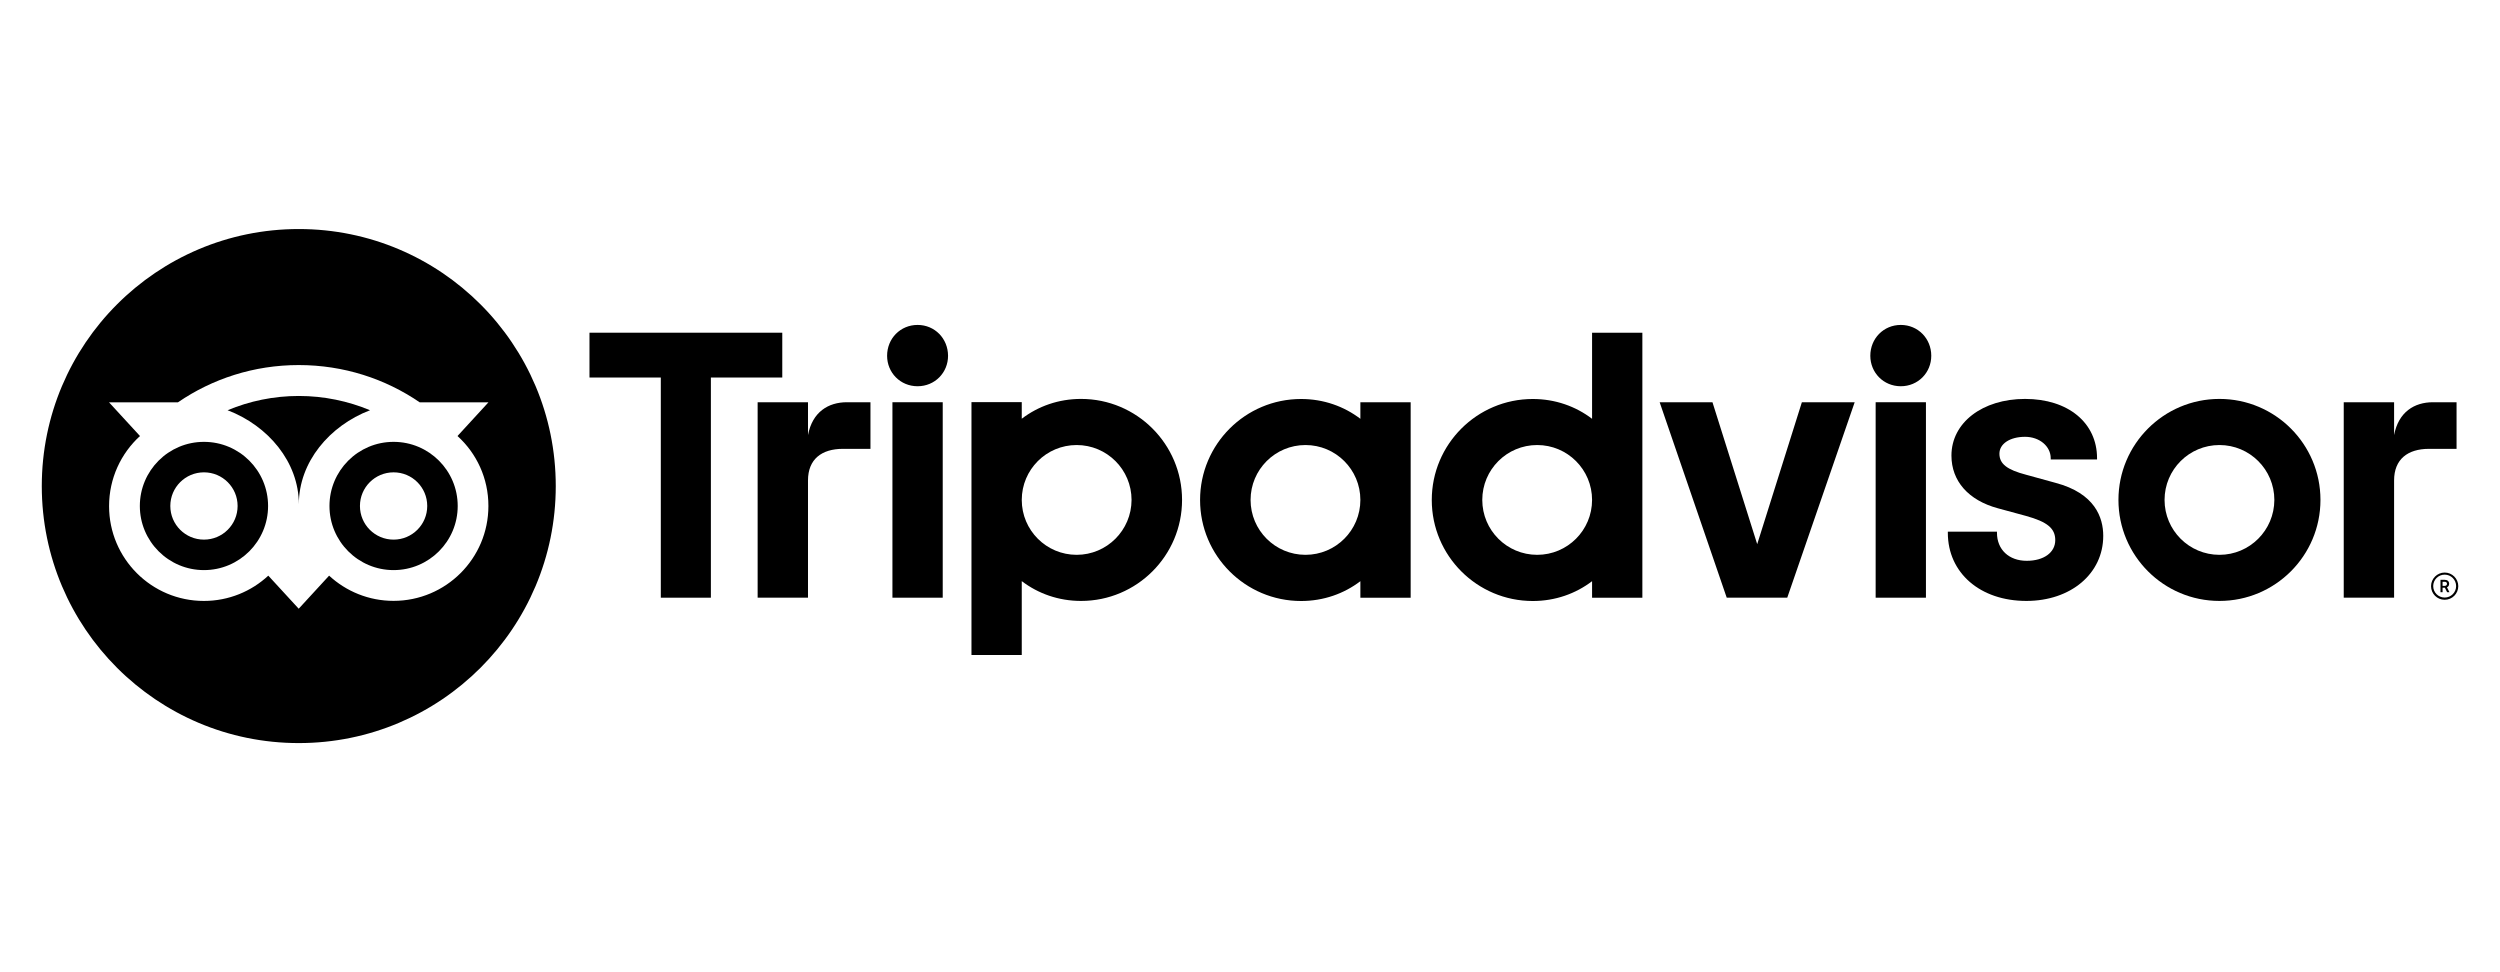
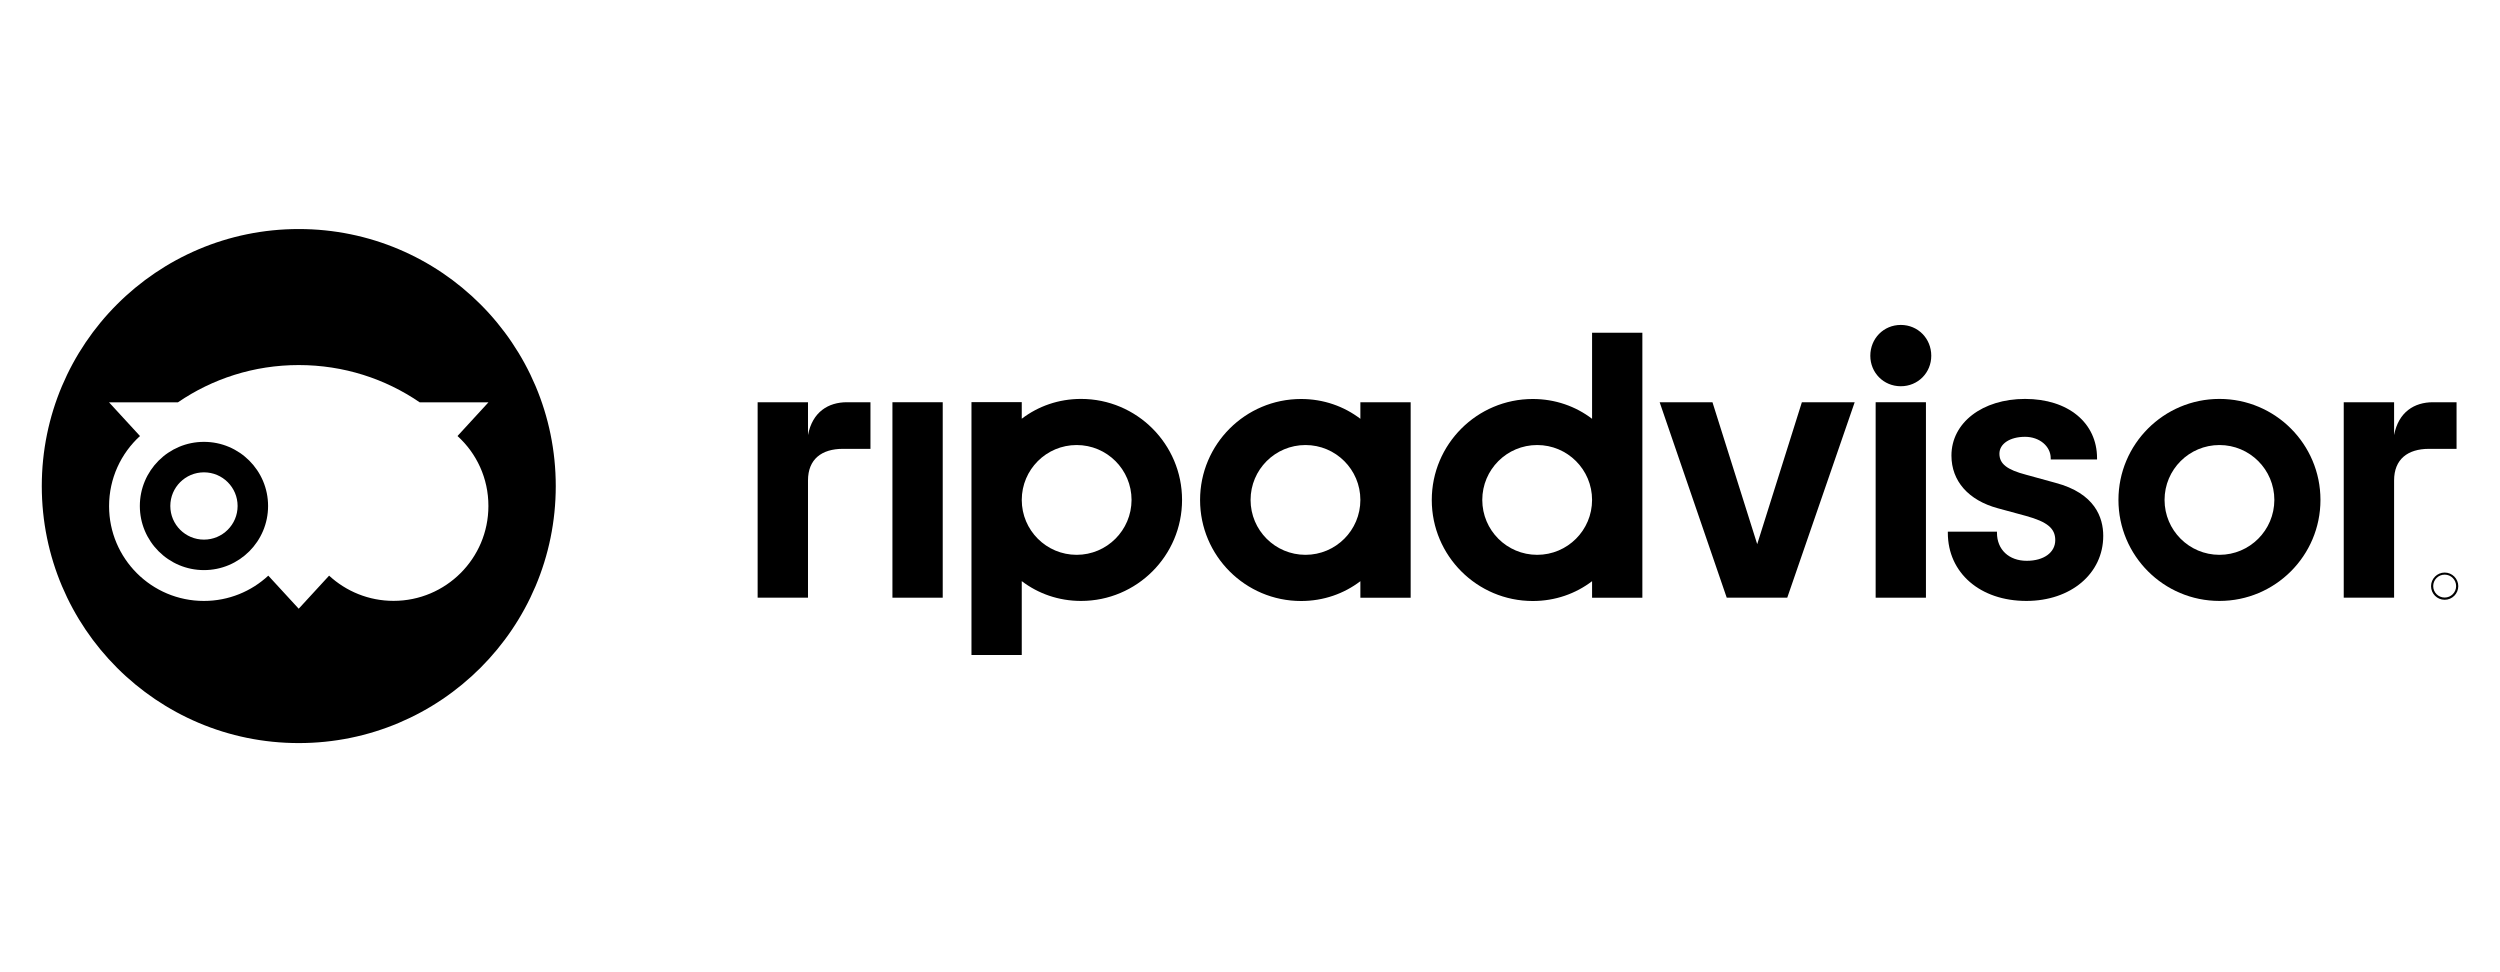
<svg xmlns="http://www.w3.org/2000/svg" version="1.1" id="Calque_1" x="0px" y="0px" viewBox="0 0 3470 1349.4" style="enable-background:new 0 0 3470 1349.4;" xml:space="preserve">
  <g id="Check" />
  <g id="TripAdvisor">
    <g>
      <path d="M1888.2,581.3c-22.7-17.3-51.1-27.5-82.3-27.5c-77.4,0-140.2,62.8-140.2,140.2s62.8,140.2,140.2,140.2 c31.2,0,59.6-10.2,82.3-27.5v23h69.8V558.3h-69.8V581.3z M1812,770.1c-42.1,0-76.2-34.1-76.2-76.2c0-42.1,34.1-76.2,76.2-76.2 s76.2,34.1,76.2,76.2S1854.1,770.1,1812,770.1z" />
      <path d="M1500.5,553.7c-31.3,0-59.6,10.2-82.3,27.5v-23h-69.8v350.9h69.8V806.6c22.7,17.3,51.1,27.5,82.3,27.5 c77.4,0,140.2-62.8,140.2-140.2S1577.9,553.7,1500.5,553.7z M1494.4,770.1c-42.1,0-76.2-34.1-76.2-76.2 c0-42.1,34.1-76.2,76.2-76.2s76.2,34.1,76.2,76.2C1570.5,736,1536.4,770.1,1494.4,770.1z" />
      <path d="M1121.5,603.9v-45.6h-69.9v271.3h69.9V666.9c0-29.5,18.9-43.9,48.4-43.9h38.3v-64.7h-32.7 C1149.8,558.3,1127.6,571.7,1121.5,603.9z" />
-       <polygon points="1085.8,461.8 1085.8,461.8 818.2,461.8 818.2,524 917.2,524 917.2,829.6 986.7,829.6 986.7,524 1085.8,524 " />
-       <path d="M1273.6,451c-23.9,0-42.3,18.9-42.3,42.8c0,23.4,18.3,42.3,42.3,42.3s42.3-18.9,42.3-42.3 C1315.8,469.9,1297.5,451,1273.6,451z" />
      <rect x="1238.7" y="558.3" width="69.8" height="271.3" />
      <path d="M2209.8,581.3c-22.7-17.3-51.1-27.5-82.3-27.5c-77.4,0-140.2,62.8-140.2,140.2s62.8,140.2,140.2,140.2 c31.2,0,59.6-10.2,82.3-27.5v23h69.8V461.8h-69.8V581.3z M2133.6,770.1c-42.1,0-76.2-34.1-76.2-76.2c0-42.1,34.1-76.2,76.2-76.2 c42.1,0,76.2,34.1,76.2,76.2S2175.7,770.1,2133.6,770.1z" />
      <path d="M3409.6,558.3h-32.7c-25.6,0-47.8,13.4-53.9,45.6v-45.6h-69.9v271.3h69.9V666.9c0-29.5,18.9-43.9,48.4-43.9h38.3v-64.7 H3409.6z" />
      <polygon points="2439,755.3 2376.9,558.3 2303.6,558.3 2396.7,829.6 2480.7,829.6 2574.3,558.3 2501,558.3 " />
      <path d="M3080.6,553.7c-77.4,0-140.2,62.8-140.2,140.2s62.8,140.2,140.2,140.2s140.2-62.8,140.2-140.2S3158,553.7,3080.6,553.7z M3080.6,770.1c-42.1,0-76.2-34.1-76.2-76.2c0-42.1,34.1-76.2,76.2-76.2s76.2,34.1,76.2,76.2 C3156.7,736,3122.6,770.1,3080.6,770.1z" />
      <path d="M3393.2,794.7c-10.4,0-18.9,8.5-18.9,18.9s8.4,18.9,18.9,18.9c10.4,0,18.9-8.5,18.9-18.9 C3412.1,803.2,3403.6,794.7,3393.2,794.7z M3393.2,829.4c-8.8,0-15.9-7.1-15.9-15.9c0-8.8,7.1-15.9,15.9-15.9 c8.8,0,15.9,7.1,15.9,15.9S3402,829.4,3393.2,829.4z" />
-       <path d="M3399.4,810.3c0-3.4-2.4-5.5-6-5.5h-6V822h2.9v-6.2h3.2l3.1,6.2h3.2l-3.4-6.9C3398.2,814.4,3399.4,812.7,3399.4,810.3z M3393.2,813.2h-2.9v-5.7h2.9c2,0,3.2,1,3.2,2.8C3396.4,812.2,3395.2,813.2,3393.2,813.2z" />
      <rect x="2603.4" y="558.3" width="69.8" height="271.3" />
      <path d="M2638.3,451c-23.9,0-42.3,18.9-42.3,42.8c0,23.4,18.3,42.3,42.3,42.3s42.3-18.9,42.3-42.3 C2680.6,469.9,2662.2,451,2638.3,451z" />
      <path d="M2853.1,670.2l-40.7-11.2c-26.8-7-37.2-15.2-37.2-29.3c0-13.8,14.7-23.4,35.6-23.4c20,0,35.6,13.1,35.6,29.8v1.6h64.3V636 c0-49.2-40.1-82.3-99.9-82.3c-59.2,0-102.2,33-102.2,78.6c0,35.4,23.5,62.1,64.5,73.2l39,10.6c29.6,8.2,40.6,17.3,40.6,33.6 c0,17.2-15.9,28.7-39.6,28.7c-24.7,0-41.3-15.6-41.3-38.8V738h-68.2v1.6c0,55.6,44.8,94.5,109,94.5c61.8,0,106.7-38,106.7-90.3 C2919.3,718.3,2907.8,684.7,2853.1,670.2z" />
-       <path d="M546.3,613.3c-49.2,0-89,39.9-89,89s39.9,89,89,89c49.2,0,89-39.9,89-89S595.5,613.3,546.3,613.3z M546.3,749 c-25.8,0-46.7-20.9-46.7-46.7s20.9-46.7,46.7-46.7s46.7,20.9,46.7,46.7S572.1,749,546.3,749z" />
      <path d="M283.1,613.3c-49.2,0-89,39.9-89,89s39.9,89,89,89c49.2,0,89-39.9,89-89S332.3,613.3,283.1,613.3z M283.1,749 c-25.8,0-46.7-20.9-46.7-46.7s20.9-46.7,46.7-46.7s46.7,20.9,46.7,46.7C329.8,728.1,308.9,749,283.1,749z" />
-       <path d="M414.7,549.6c-35,0-68.4,7.1-98.8,19.8c56.2,21.5,98.9,71.8,98.9,130.4c0-58.6,42.6-108.9,98.8-130.4 C483.1,556.7,449.7,549.6,414.7,549.6z" />
      <path d="M414.7,317.9C217.7,317.9,58,477.7,58,674.7s159.7,356.7,356.7,356.7s356.7-159.7,356.7-356.7S611.7,317.9,414.7,317.9z M677.9,702.4c0,72.7-59,131.6-131.7,131.6c-34.5,0-65.9-13.3-89.4-35l-42.2,45.9L372.4,799c-23.5,21.8-54.9,35.1-89.4,35.1 c-72.7,0-131.6-58.9-131.6-131.6c0-38.5,16.5-73.2,42.9-97.3l-43-46.8H247c47.7-32.6,105.3-51.7,167.6-51.7 c62.4,0,120.1,19,167.9,51.7H678l-43,46.8C661.4,629.1,678,663.8,677.9,702.4z" />
    </g>
  </g>
</svg>